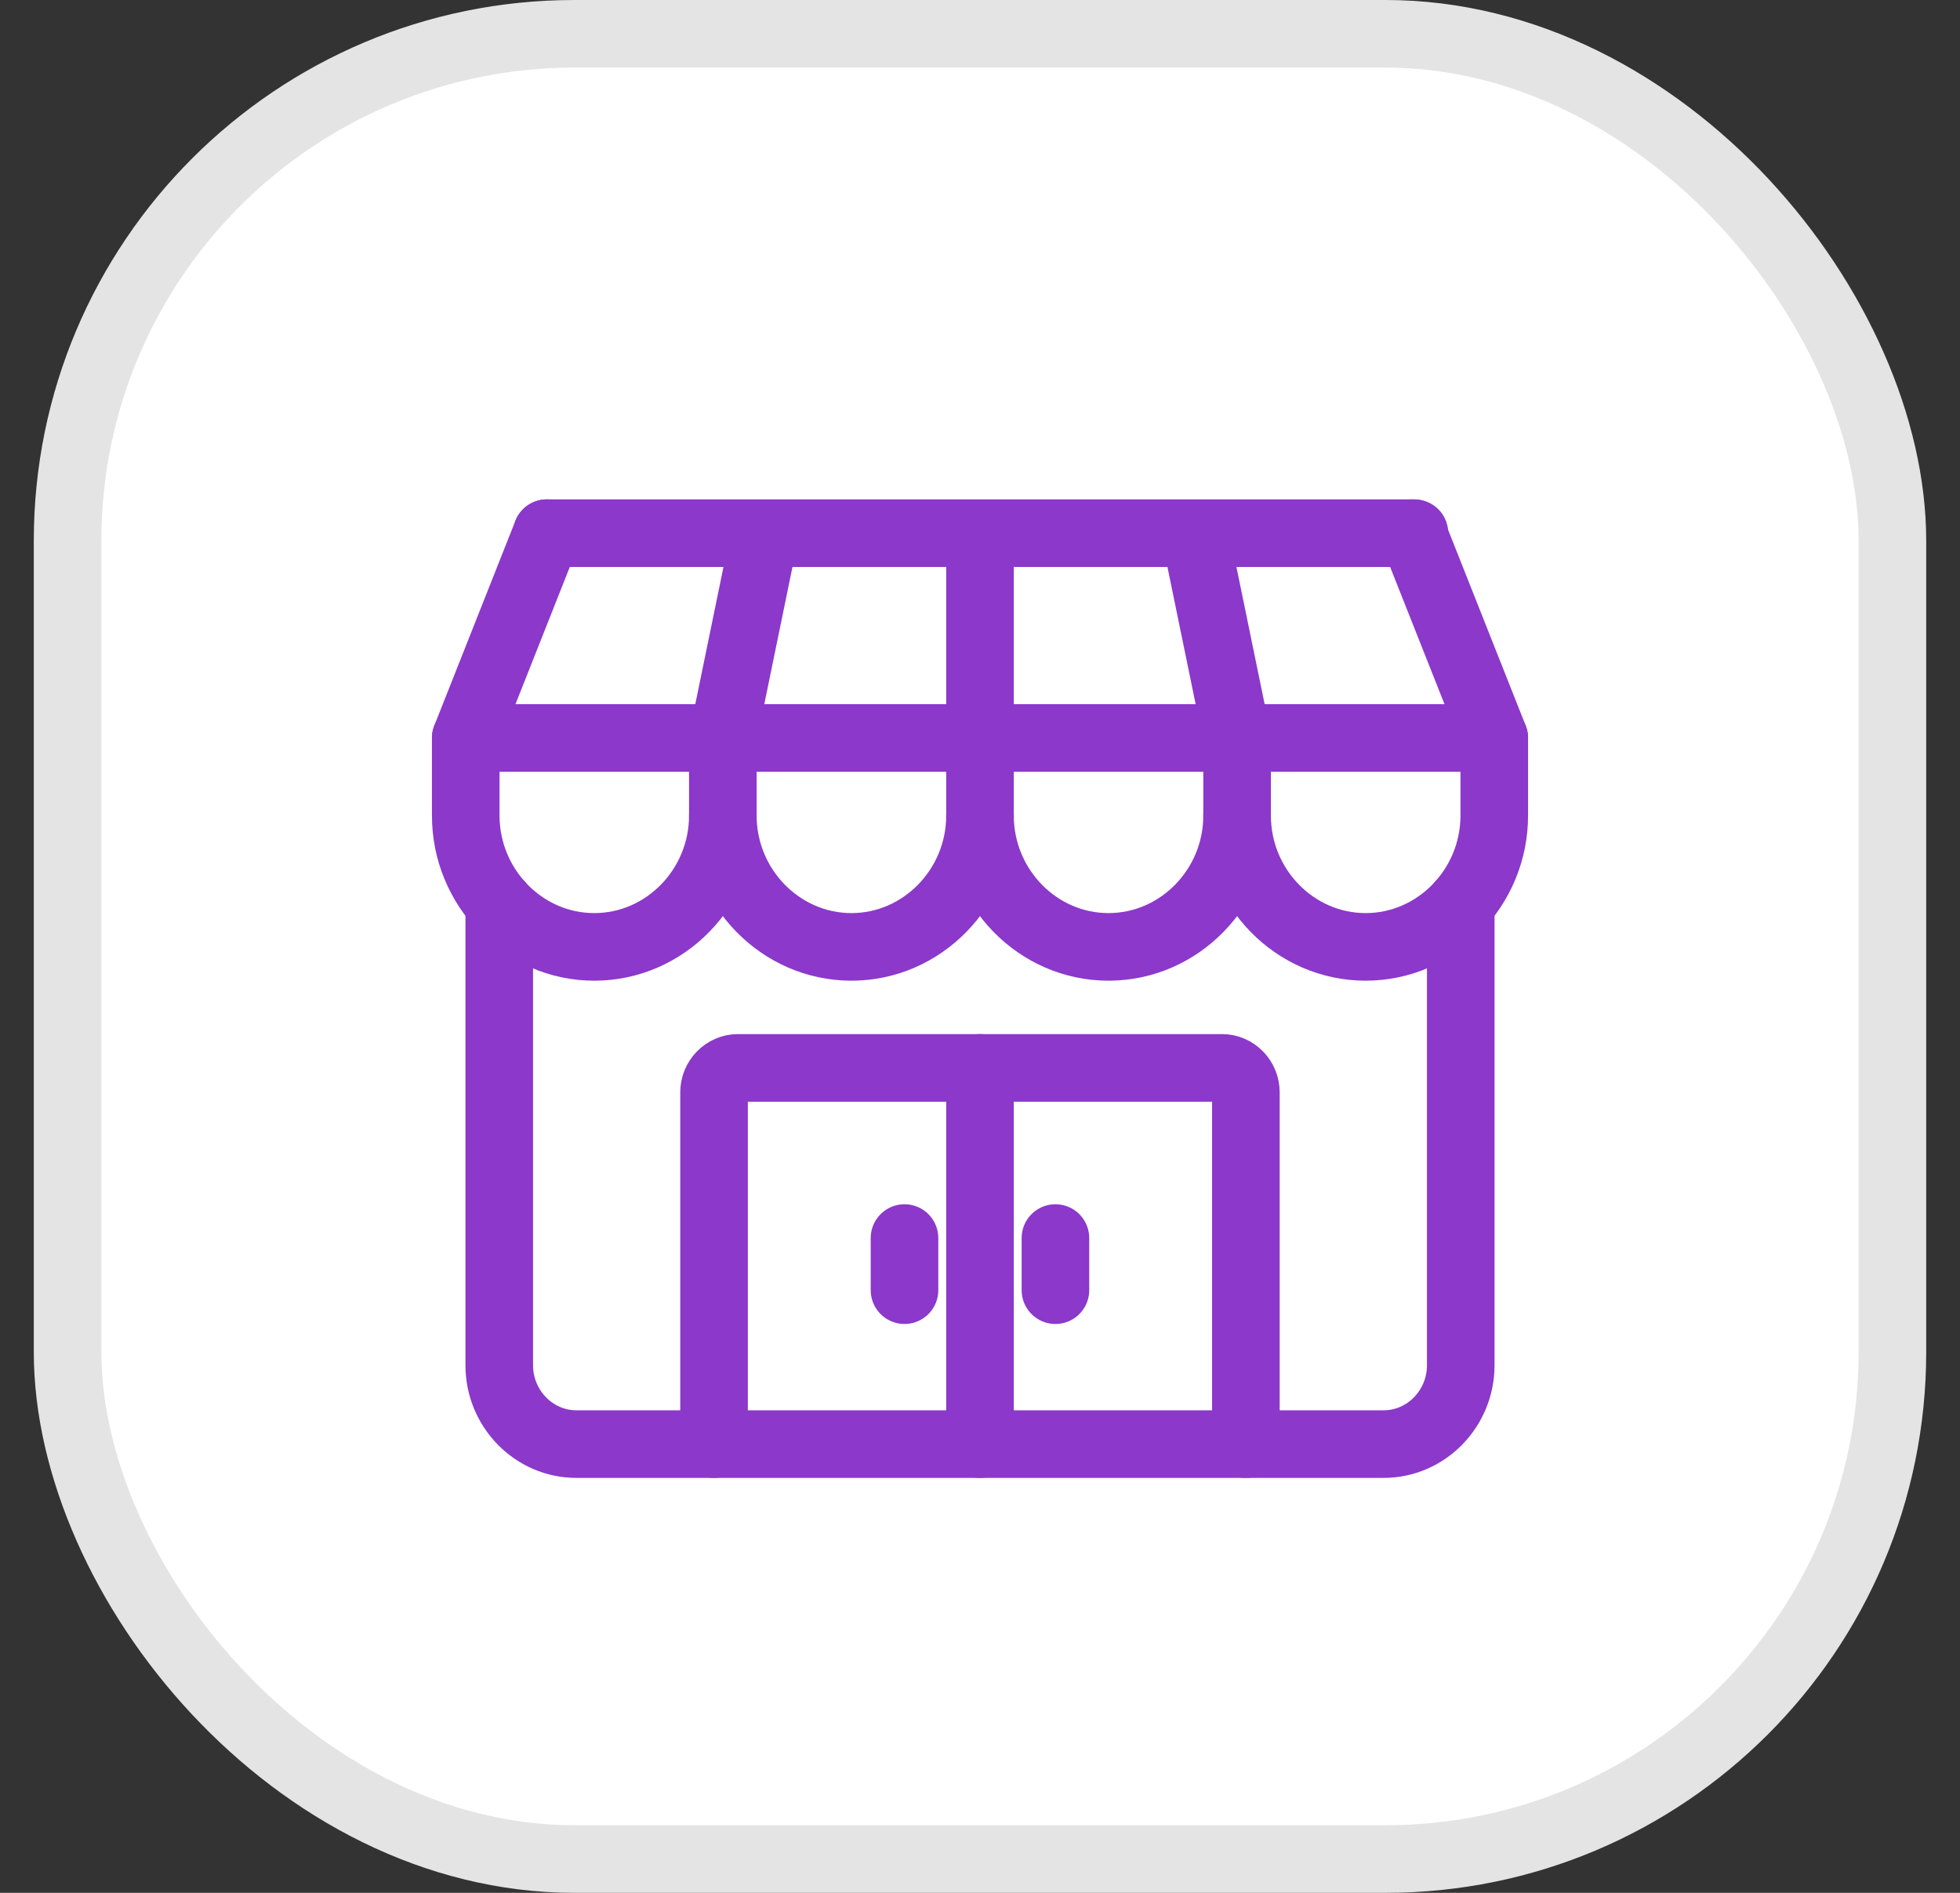
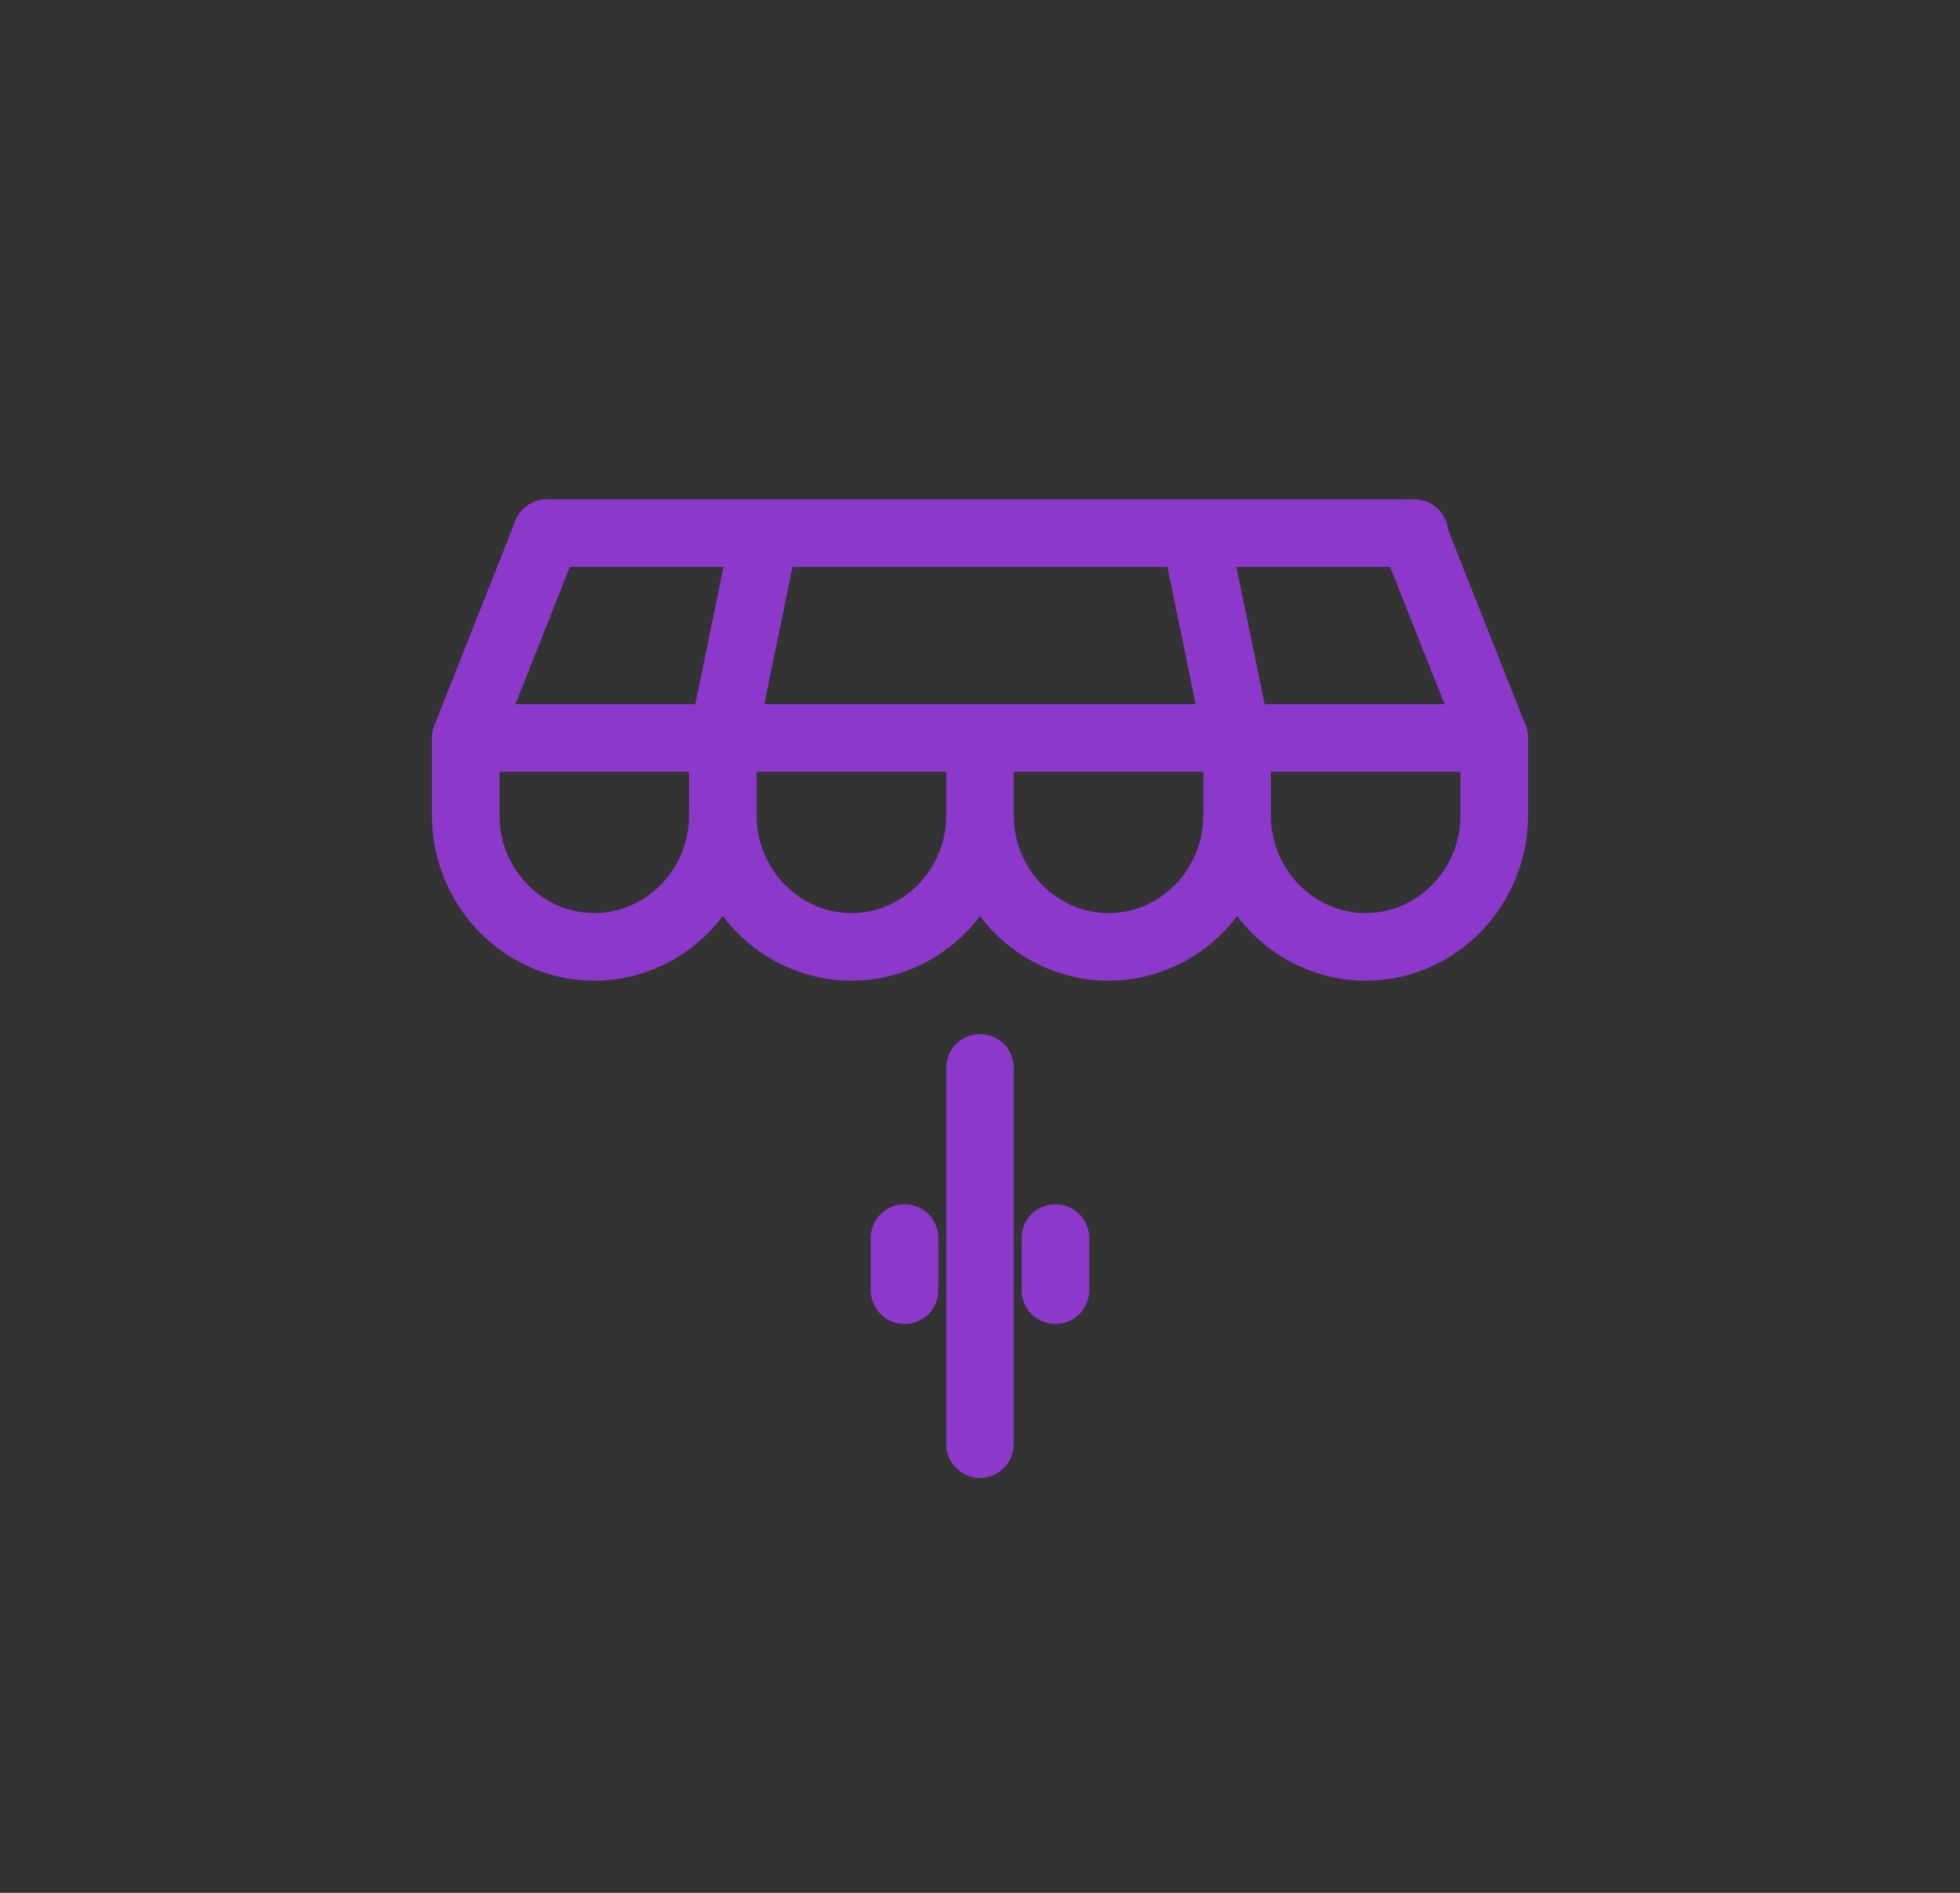
<svg xmlns="http://www.w3.org/2000/svg" width="29" height="28" viewBox="0 0 29 28" fill="none">
  <rect x="0" y="0" width="29" height="28" fill="#333333" stroke="none" />
-   <rect x="1" y="0.5" width="27" height="27" rx="7.5" fill="white" />
-   <rect x="1" y="0.5" width="27" height="27" rx="7.5" stroke="#E4E4E4" />
  <g clip-path="url(#clip0_4364_116)">
-     <path d="M21.613 13.368V20.197C21.613 20.837 21.1 21.362 20.473 21.362H8.527C7.9 21.362 7.387 20.837 7.387 20.197V13.368" stroke="#8B38CB" stroke-miterlimit="10" stroke-linecap="round" stroke-linejoin="round" />
    <path d="M10.695 12.064C10.695 13.132 9.84 14.007 8.792 14.007C7.747 14.007 6.891 13.132 6.891 12.064V10.917H10.695" stroke="#8B38CB" stroke-miterlimit="10" stroke-linecap="round" stroke-linejoin="round" />
    <path d="M14.5 12.064C14.5 13.132 13.643 14.007 12.598 14.007C11.552 14.007 10.695 13.132 10.695 12.064V10.917H14.5" stroke="#8B38CB" stroke-miterlimit="10" stroke-linecap="round" stroke-linejoin="round" />
    <path d="M18.304 12.064C18.304 13.132 17.448 14.007 16.401 14.007C15.355 14.007 14.5 13.132 14.5 12.064V10.917H18.304" stroke="#8B38CB" stroke-miterlimit="10" stroke-linecap="round" stroke-linejoin="round" />
    <path d="M18.304 10.917H22.109V12.064C22.109 13.132 21.252 14.007 20.206 14.007C19.159 14.007 18.304 13.132 18.304 12.064V10.917Z" stroke="#8B38CB" stroke-miterlimit="10" stroke-linecap="round" stroke-linejoin="round" />
    <path d="M6.891 10.917L8.091 7.887" stroke="#8B38CB" stroke-miterlimit="10" stroke-linecap="round" stroke-linejoin="round" />
    <path d="M22.109 10.917L20.908 7.887" stroke="#8B38CB" stroke-miterlimit="10" stroke-linecap="round" stroke-linejoin="round" />
    <path d="M10.695 10.917L11.29 8.022" stroke="#8B38CB" stroke-miterlimit="10" stroke-linecap="round" stroke-linejoin="round" />
    <path d="M18.304 10.917L17.71 8.028" stroke="#8B38CB" stroke-miterlimit="10" stroke-linecap="round" stroke-linejoin="round" />
-     <path d="M14.5 8.126V10.918" stroke="#8B38CB" stroke-miterlimit="10" stroke-linecap="round" stroke-linejoin="round" />
    <path d="M20.928 7.887H17.937H8.091" stroke="#8B38CB" stroke-miterlimit="10" stroke-linecap="round" stroke-linejoin="round" />
-     <path d="M10.565 21.362V16.159C10.565 15.96 10.724 15.797 10.919 15.797H18.081C18.276 15.797 18.434 15.96 18.434 16.159V21.362" stroke="#8B38CB" stroke-miterlimit="10" stroke-linecap="round" stroke-linejoin="round" />
    <path d="M14.5 21.362V15.797" stroke="#8B38CB" stroke-miterlimit="10" stroke-linecap="round" stroke-linejoin="round" />
    <path d="M15.616 18.314V19.085" stroke="#8B38CB" stroke-miterlimit="10" stroke-linecap="round" stroke-linejoin="round" />
    <path d="M13.383 18.314V19.085" stroke="#8B38CB" stroke-miterlimit="10" stroke-linecap="round" stroke-linejoin="round" />
  </g>
  <defs>
    <clipPath id="clip0_4364_116">
      <rect width="20" height="15" fill="white" transform="translate(4.5 7)" />
    </clipPath>
  </defs>
</svg>